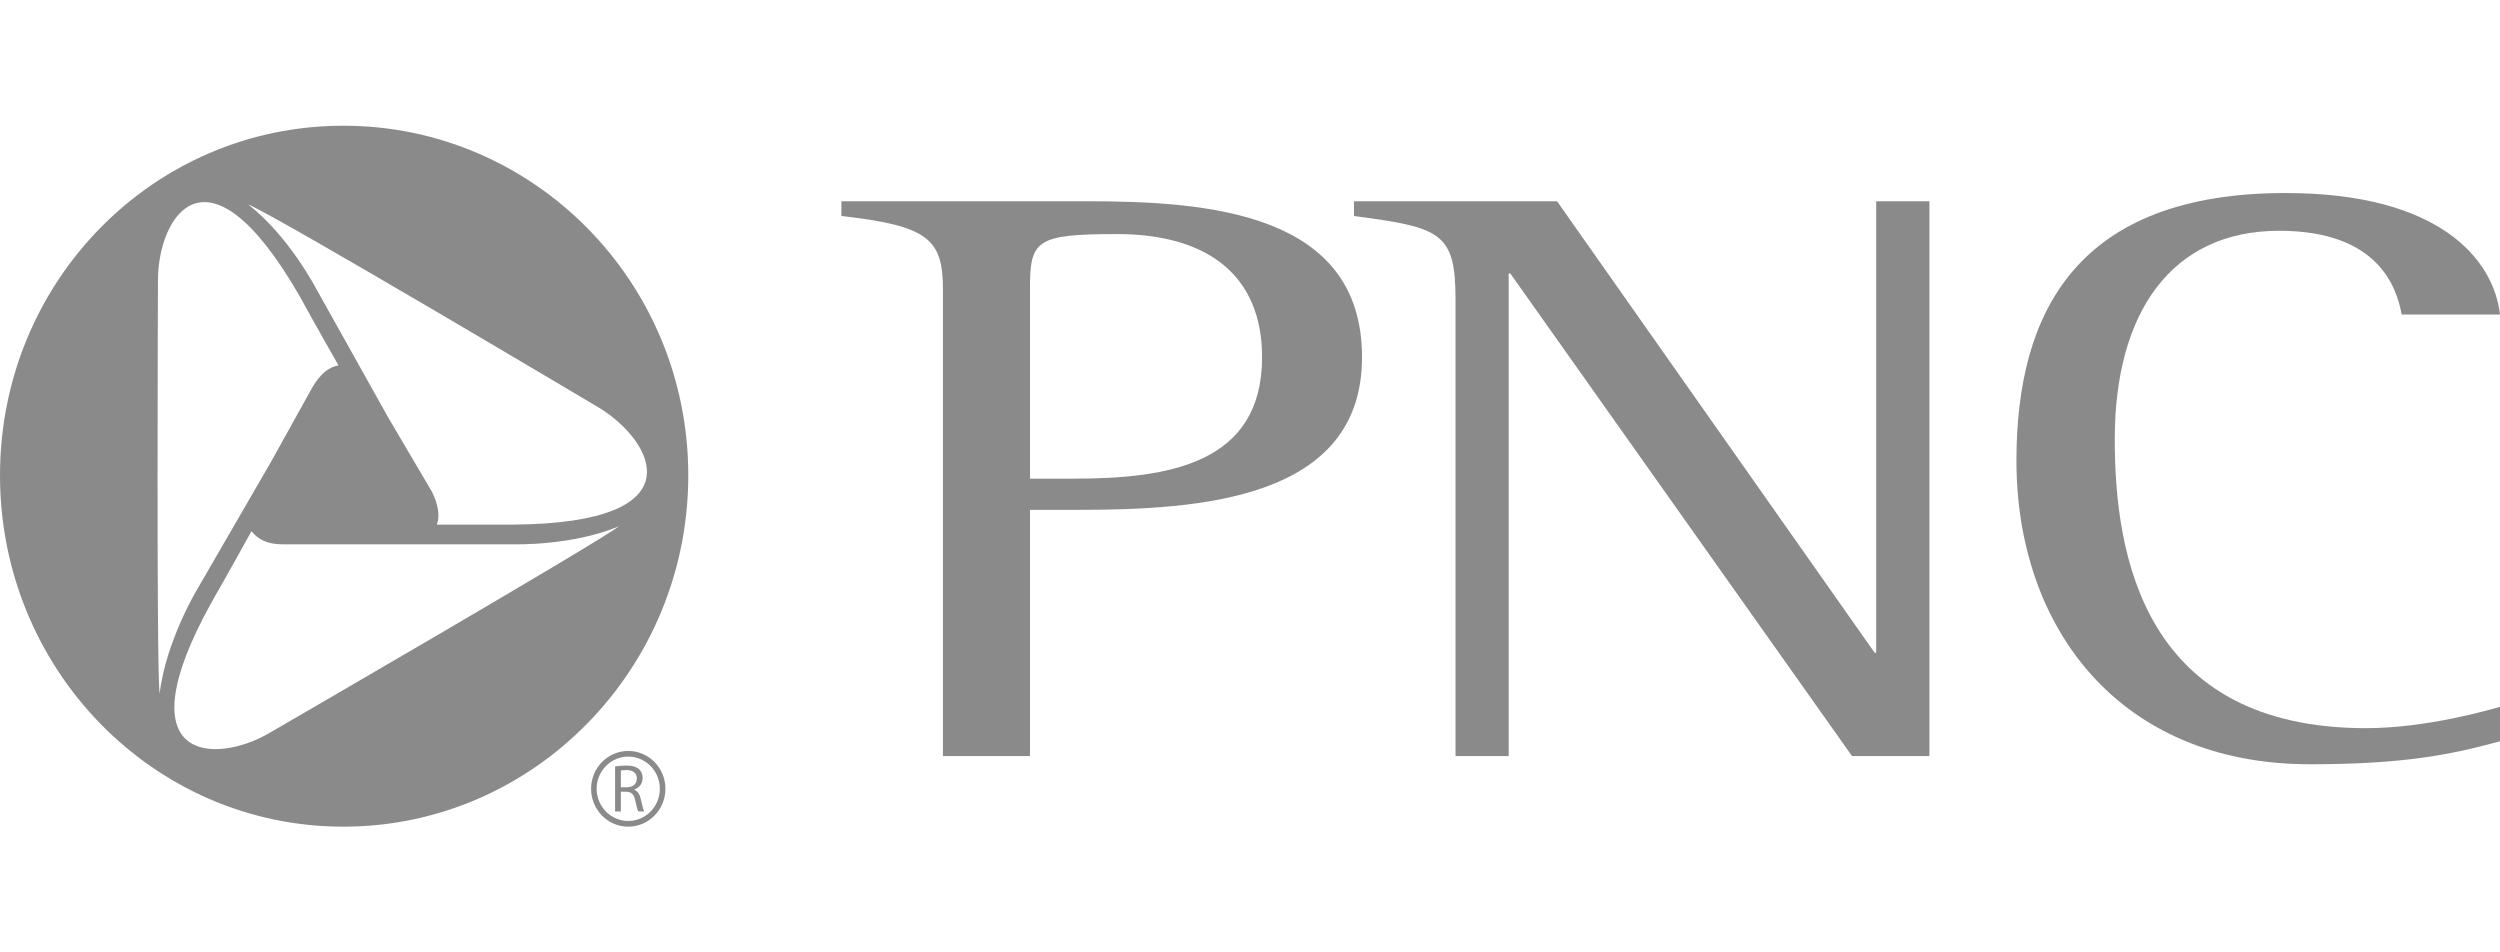
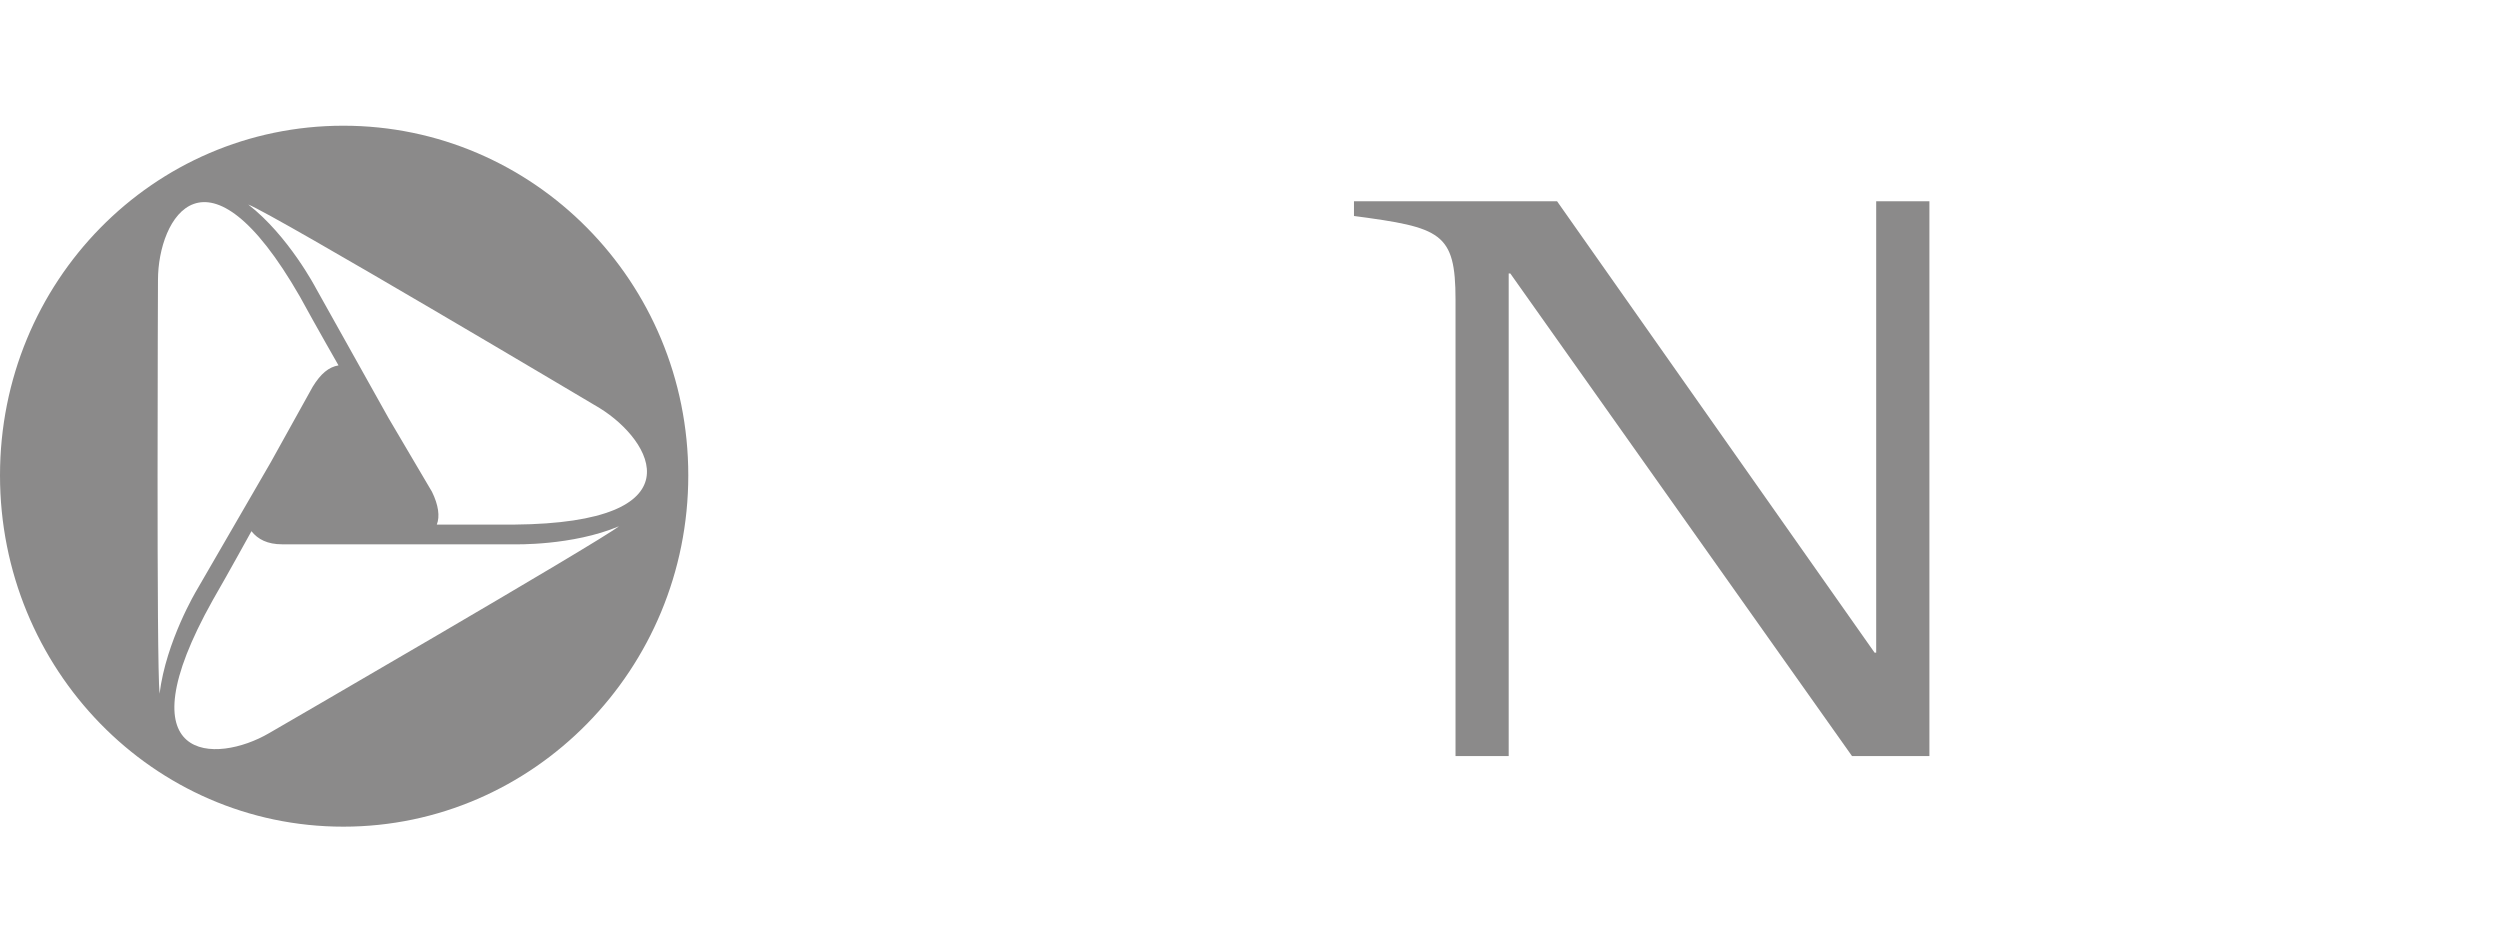
<svg xmlns="http://www.w3.org/2000/svg" width="105" height="40" viewBox="0 0 105 40" fill="none">
  <path fill-rule="evenodd" clip-rule="evenodd" d="M21.596 22.033C20.242 22.033 18.346 22.033 18.346 22.033C18.482 21.689 18.414 21.207 18.143 20.655L16.315 17.553L13.269 12.106C13.269 12.106 12.118 9.9 10.426 8.59C11.509 9.004 25.184 17.139 25.184 17.139C27.418 18.518 29.381 21.965 21.596 22.033ZM11.306 30.79C9.071 32.099 5.077 32.099 8.936 25.206C9.613 24.033 10.561 22.31 10.561 22.31C10.832 22.654 11.238 22.861 11.847 22.861H15.435H21.596C21.596 22.861 24.033 22.93 25.997 22.103C25.116 22.792 11.306 30.79 11.306 30.79ZM6.635 11.761C6.635 9.142 8.666 5.625 12.592 12.45C13.269 13.692 14.217 15.346 14.217 15.346C13.81 15.415 13.472 15.691 13.134 16.243L11.373 19.414L8.259 24.791C8.259 24.791 6.973 26.929 6.702 29.136C6.567 27.894 6.635 11.761 6.635 11.761ZM14.42 5.28C6.431 5.28 0 11.83 0 19.966C0 28.101 6.431 34.72 14.42 34.72C22.409 34.72 28.908 28.101 28.908 19.966C28.908 11.83 22.409 5.28 14.42 5.28Z" fill="#8B8A8A" />
-   <path fill-rule="evenodd" clip-rule="evenodd" d="M39.604 31.755H43.259V21.414H45.222C50.367 21.414 57.205 20.999 57.205 15.002C57.205 8.934 50.774 8.452 45.629 8.452H35.338V9.072C38.994 9.486 39.604 10.038 39.604 12.175V31.755ZM43.259 12.175C43.259 10.106 43.462 9.831 46.915 9.831C50.706 9.831 53.007 11.554 53.007 15.002C53.007 19.483 49.081 20.103 45.087 20.103H43.259V12.175Z" fill="#8B8A8A" />
  <path fill-rule="evenodd" clip-rule="evenodd" d="M61.132 12.588C61.132 9.762 60.522 9.555 56.867 9.072V8.452H65.396L78.733 27.412H78.8V8.452H81.035V31.755H77.785L63.433 11.486H63.365V31.755H61.132V12.588Z" fill="#8B8A8A" />
-   <path fill-rule="evenodd" clip-rule="evenodd" d="M105 31.134C102.969 31.686 101.006 32.099 97.011 32.099C89.023 32.099 84.69 26.378 84.69 19.345C84.69 13.071 87.263 8.107 95.996 8.107C102.427 8.107 104.729 10.864 105 13.209H100.87C100.667 12.106 99.922 9.693 95.725 9.693C91.189 9.693 88.82 13.14 88.82 18.449C88.82 23.344 90.038 30.583 99.381 30.583C101.886 30.583 104.526 29.824 105 29.687V31.134Z" fill="#8B8A8A" />
-   <path d="M26.076 33.065H26.324C26.584 33.065 26.748 32.921 26.748 32.702C26.748 32.455 26.572 32.346 26.316 32.343C26.198 32.343 26.115 32.355 26.076 32.366V33.065ZM25.834 32.194C25.956 32.168 26.132 32.153 26.299 32.153C26.558 32.153 26.725 32.201 26.843 32.31C26.938 32.395 26.991 32.525 26.991 32.673C26.991 32.926 26.835 33.094 26.637 33.162V33.171C26.781 33.221 26.868 33.358 26.912 33.557C26.974 33.824 27.019 34.008 27.058 34.082H26.806C26.775 34.026 26.734 33.863 26.681 33.625C26.625 33.36 26.524 33.262 26.304 33.252H26.076V34.082H25.834V32.194Z" fill="#8B8A8A" />
-   <path d="M25.059 33.128C25.06 33.876 25.654 34.479 26.386 34.48C27.12 34.479 27.712 33.876 27.714 33.128C27.712 32.382 27.12 31.779 26.386 31.777C25.654 31.779 25.06 32.382 25.059 33.128ZM24.826 33.128C24.826 32.251 25.524 31.54 26.386 31.54C27.248 31.54 27.948 32.251 27.948 33.128C27.948 34.007 27.248 34.72 26.386 34.72C25.524 34.72 24.826 34.007 24.826 33.128Z" fill="#8B8A8A" />
</svg>